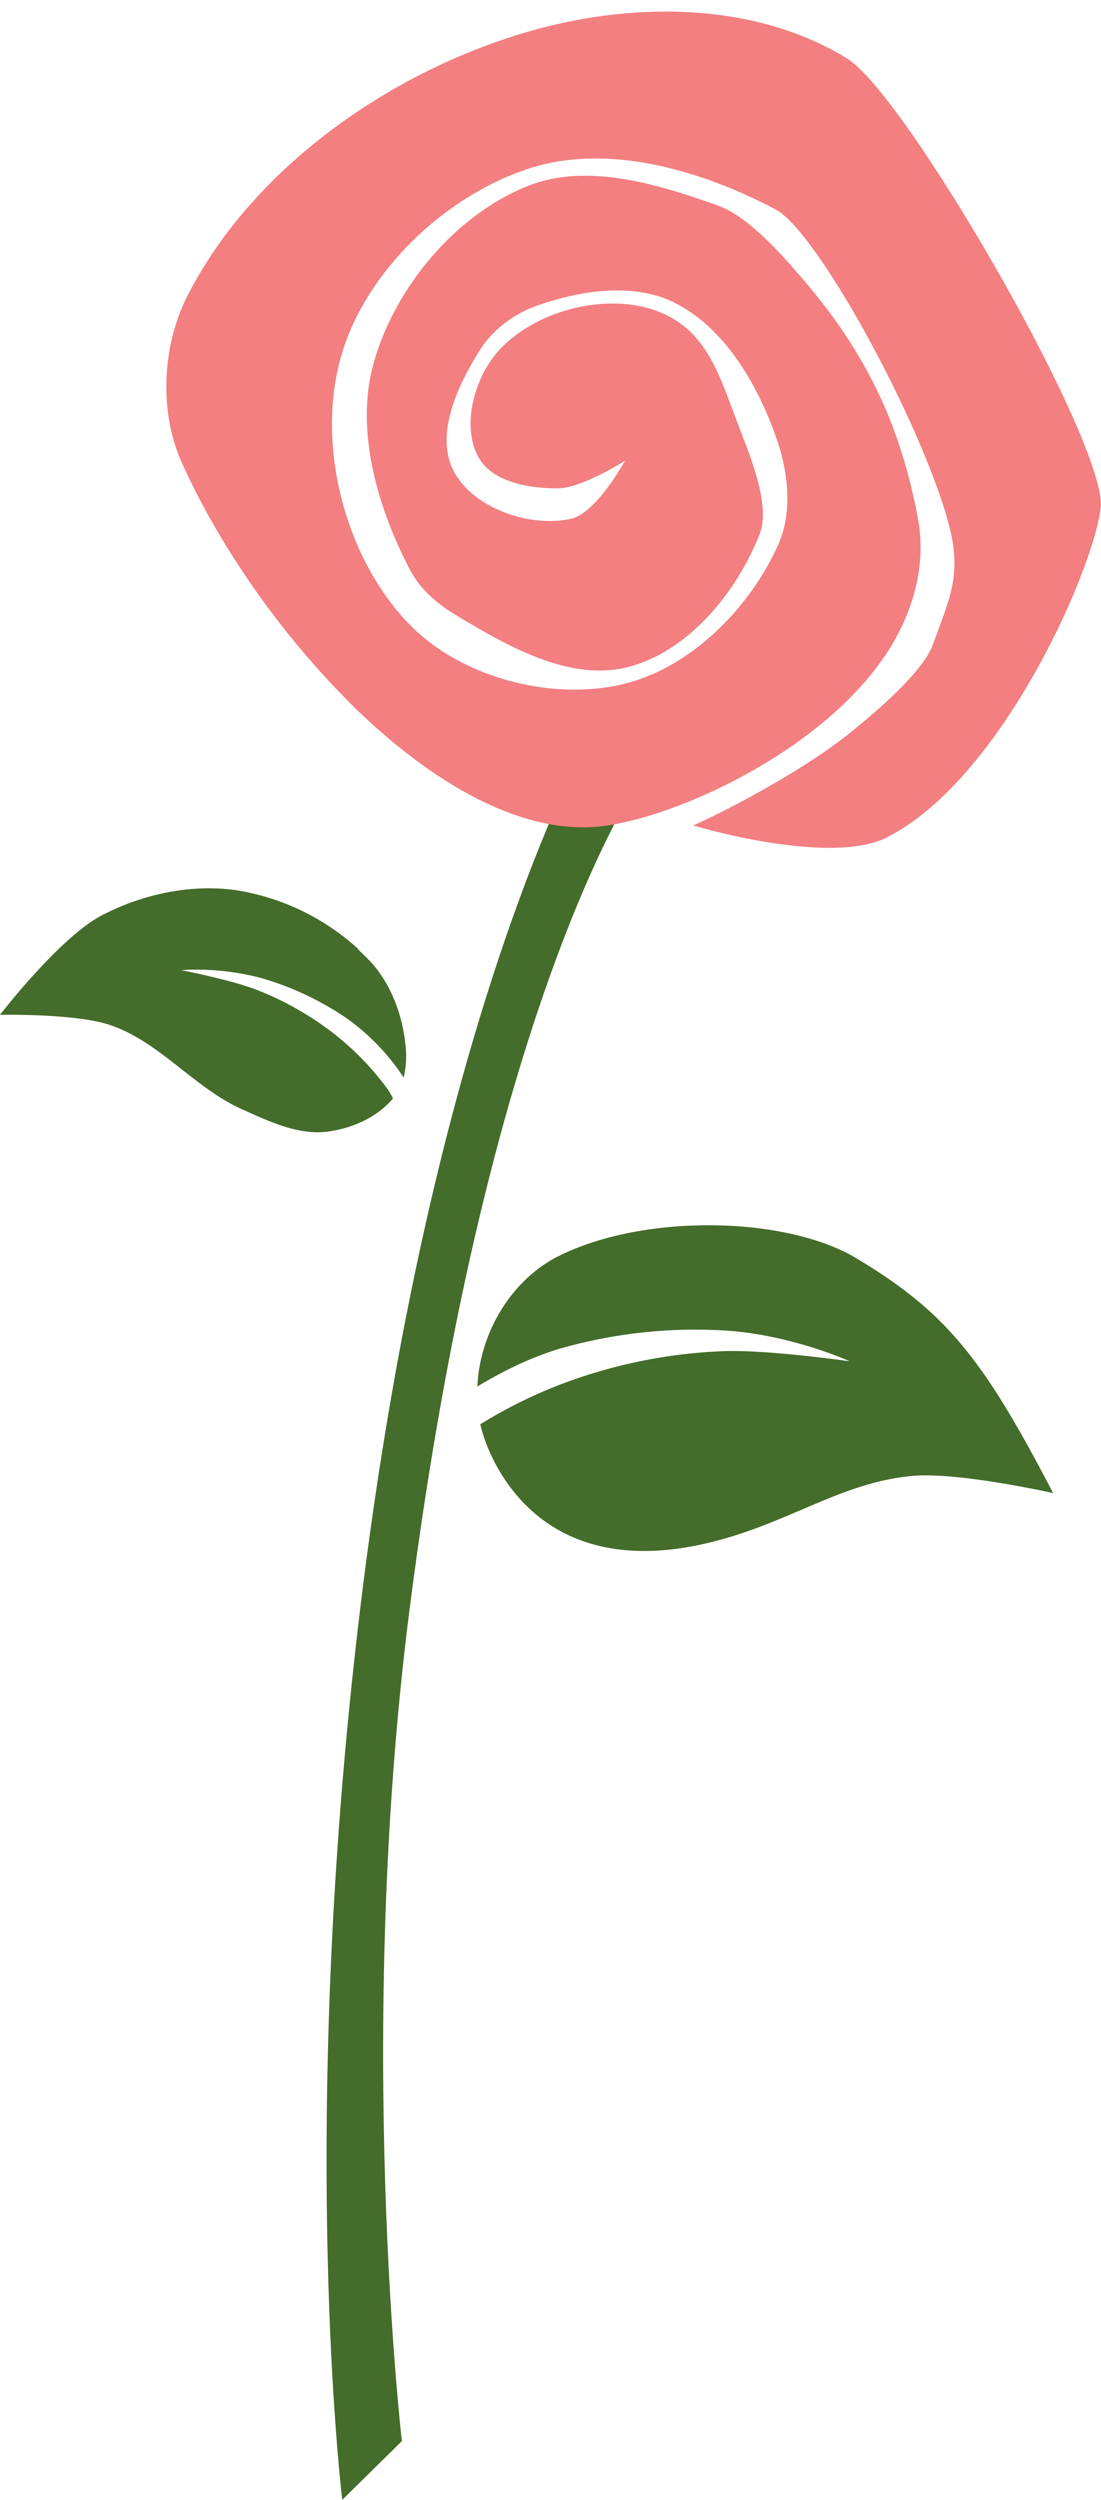
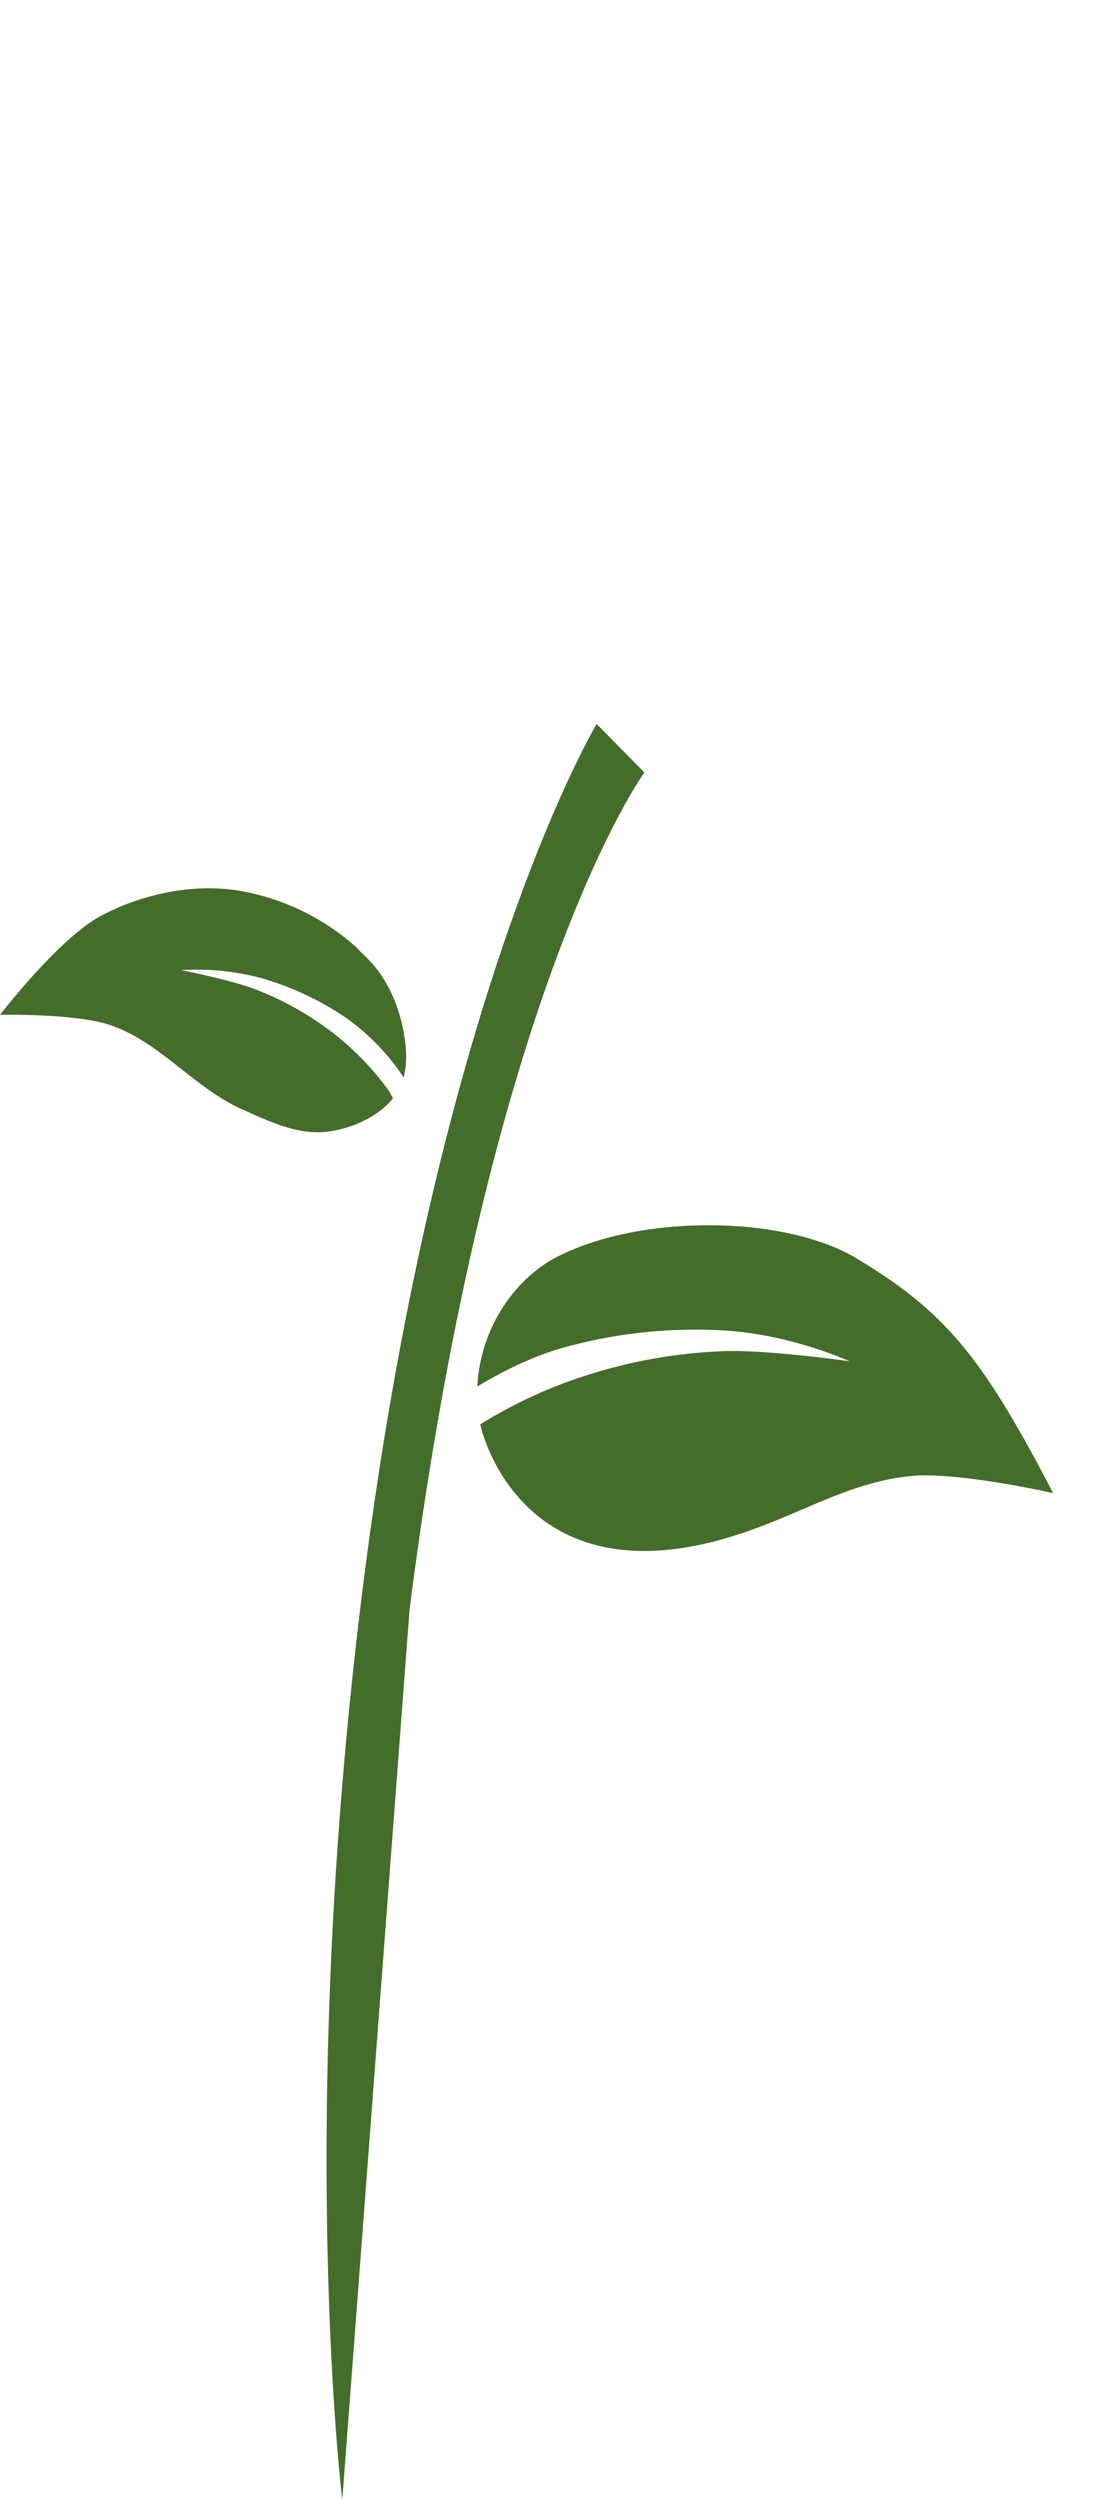
<svg xmlns="http://www.w3.org/2000/svg" data-name="Layer 1" fill="#000000" height="1361.9" preserveAspectRatio="xMidYMid meet" version="1" viewBox="0.0 -6.3 600.0 1361.9" width="600" zoomAndPan="magnify">
  <g id="change1_1">
-     <path d="M186.53,1355.6s-21.27-172.6,3.19-425.14c36.59-377.83,135.43-542.32,135.43-542.32l26,26.39s-84.43,115.91-127.92,455.7c-29.8,232.83-4.23,453.39-4.23,453.39Z" fill="#446c2a" />
+     <path d="M186.53,1355.6s-21.27-172.6,3.19-425.14c36.59-377.83,135.43-542.32,135.43-542.32l26,26.39s-84.43,115.91-127.92,455.7Z" fill="#446c2a" />
  </g>
  <g id="change1_2">
    <path d="M376.77,661.44c34.39-1.5,68.41,5,89.42,17.48,49.46,29.5,69.62,55,107.71,128.21,0,0-51.25-11.56-76.59-9.36-33.49,3-59.35,20-92.95,31.21-111.75,37.39-139.44-44.32-142.61-59.32a258.81,258.81,0,0,1,58.07-26.74,277.34,277.34,0,0,1,72.07-13c23.79-1.39,71.18,5.42,71.18,5.42s-32.47-14.83-68.95-16.82A268.51,268.51,0,0,0,306.64,728c-16.31,4.63-31.84,12.28-46.5,21.05,1.31-28.69,17.62-56.3,41.78-69.74,21-11.14,48-16.82,74.85-17.91Z" fill="#446c2a" />
  </g>
  <g id="change2_1">
    <path d="M195.12,510.61a128.55,128.55,0,0,0-65.79-31.83c-24.73-3.74-51.68,2-73.84,13.61C32.51,504.33,0,546.58,0,546.58s41.3-.9,60.25,5.65c26.76,9.12,45.54,34,71.24,45.62,14.5,6.46,30.15,14.12,46,12.48,13.57-1.5,28-7.72,36.69-18.23-.77-1.58-1.69-3.08-2.62-4.59a152.69,152.69,0,0,0-32.4-32.8,167.76,167.76,0,0,0-38.65-21.5c-13.41-5.43-41.78-11-41.78-11a138.49,138.49,0,0,1,43,4.17,161.2,161.2,0,0,1,48,22.65,121.87,121.87,0,0,1,25.4,24.85c1.47,1.84,3,4.2,4.87,6.83a49.87,49.87,0,0,0,1.16-15.64c-1.31-16.79-7.5-34.33-18.61-46.75-2.5-2.69-5.07-5.15-7.64-7.63Z" fill="#446c2a" />
  </g>
  <g id="change3_1">
-     <path d="M190.38,376.38c44.07,43.81,95.38,74,140.59,67.06,42.45-6.35,120.38-42.95,153.75-96.24,13.33-21.28,20.18-46.56,15.48-71.18-9.42-50.75-28.51-90.5-62.25-129.72-11.47-13.45-30-34.74-46.95-40.71C358.52,94,320.17,82.31,288.12,94.82c-39.84,15.69-73,55.53-84.53,96.75-10.2,36.58,2.12,78.54,19.67,112.29,5.31,10.28,14.56,18.55,24.51,24.51,28.11,17,62.12,36.72,93.87,28.88,33-8.08,59.64-40.46,72.21-72.21,6.72-16.68-6.23-45.56-12.44-62.25-10.47-27.88-17.56-51.16-45.83-60.5-27.14-8.72-63.19.8-82.91,21.41-13.82,14.57-21.54,41.46-12,59,7.48,13.7,27.9,17.18,43.47,17.06,13.06-.12,36.47-15.06,36.47-15.06s-15.44,28.39-29.39,31.62c-22.4,5-53.15-5.61-63.86-25.76S249.64,203,262,183.71c7.1-11.09,19.05-19.54,31.5-23.79,23.28-8.08,51.67-12.32,73.71-1.49C395.68,172.5,414,205,424.06,235.24c5.73,17.44,7.59,38.48,0,55.28C408.5,325.26,376,358,338.78,366.6c-38.84,8.95-87.27-3.87-115.16-32.25-35-35.48-51.17-96.25-38.32-144.39,12.56-47.19,56.39-89.26,103-104.46,43.19-14.07,94.23,1.11,134.32,22.28,24,12.58,84.66,126,95.87,177.54,4.85,23.78-1.75,36.35-10,59.26-5.61,15.81-32.86,38.34-45.94,48.92C441,410.8,403.17,432,377.77,443.43c0,0,74.2,22.4,105.57,6.47C547.58,417.28,598.25,298.64,600,268.26,598.75,227.17,493,44.79,461.65,25.58,409.85-6.29,341.63-5.3,285,11.77c-74.09,22.28-147.57,74-182.76,142.92-13.7,26.64-15.7,62.49-3.6,90,19.3,43.69,52.78,92.88,91.76,131.6Z" fill="#f37f81" />
-   </g>
+     </g>
</svg>